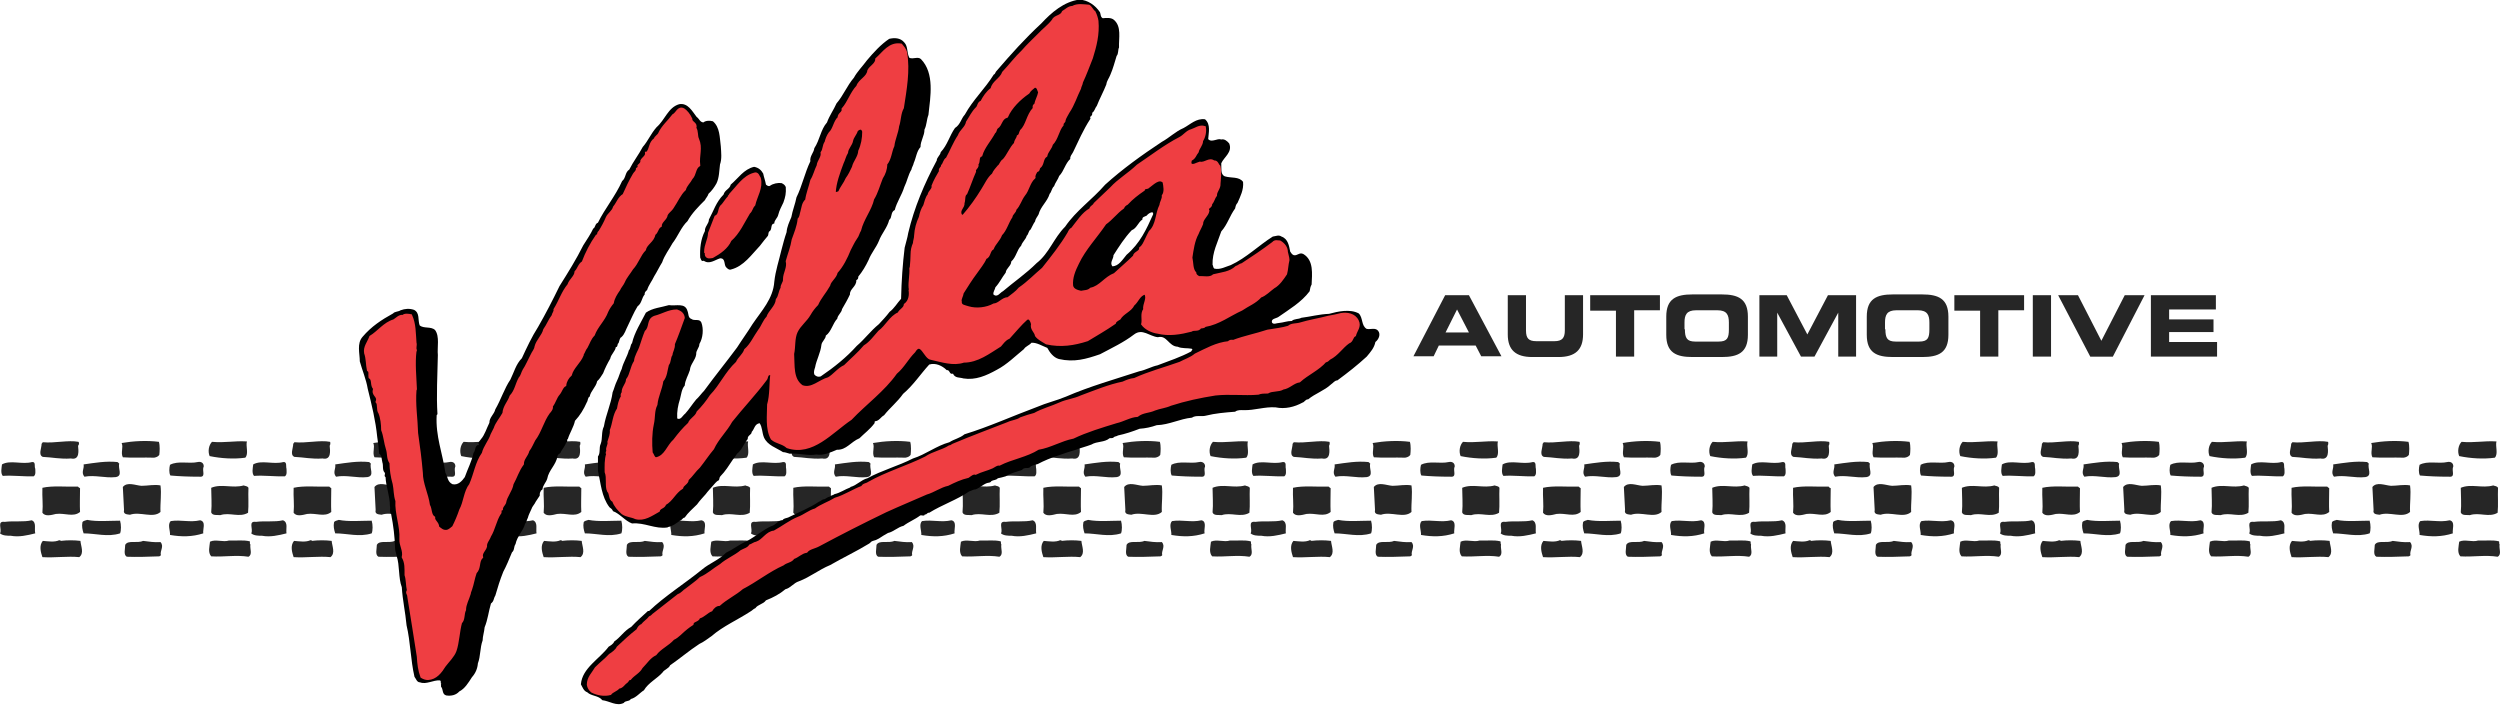
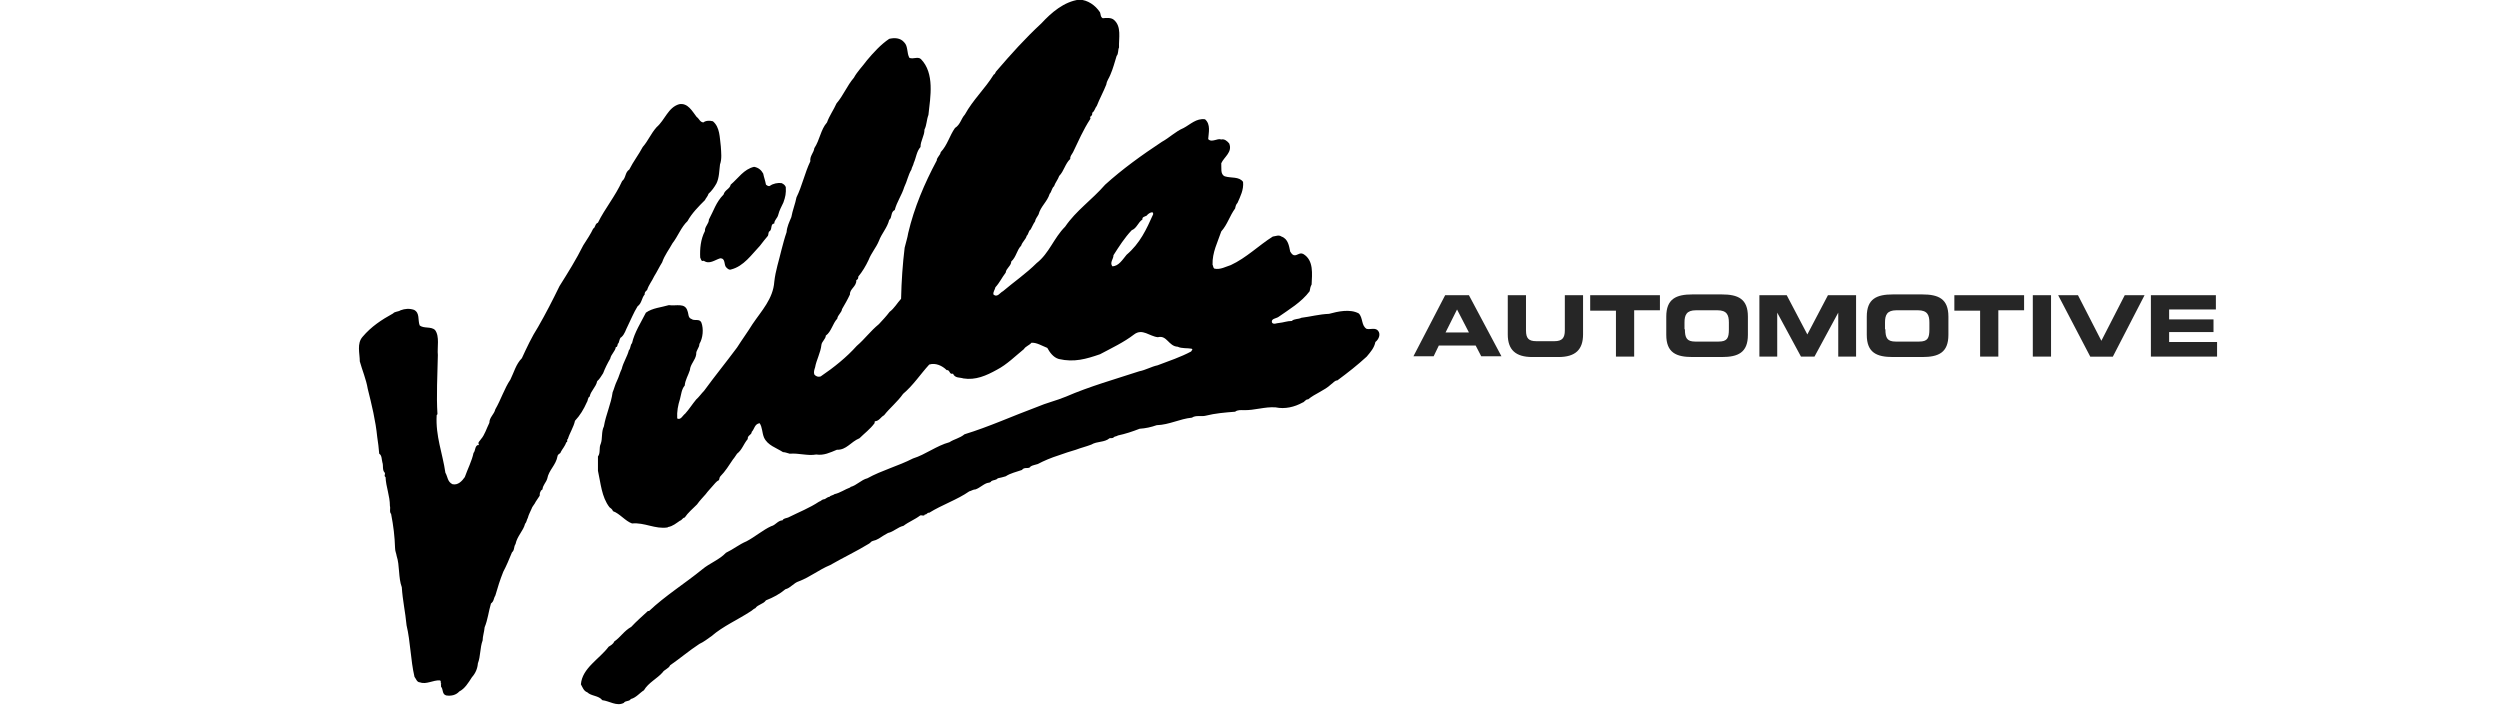
<svg xmlns="http://www.w3.org/2000/svg" width="630.9" height="178">
  <style type="text/css">.st0{fill:#262626;} .st1{fill:#EF3E42;stroke:#EF3E42;stroke-width:0.625;}</style>
-   <path d="M83.2 112.5c.1 1.1.5 3.7-1.8 3.2-2.7.2-4.7-.3-7.1-.4-1.2-.5-.3-2.2-.3-3.3.1-.1.2-.3.3-.4 3 .3 6.4-.6 9-.1.1.2.1.7-.1 1zM103.6 111.5c.3 1 .2 2.5.1 3.3-.3.4-.7.6-1.3.7-2.7-.1-5.3.1-7.9-.1-.6-1.2.2-2.5-.3-3.6 2.9-.5 6.3-.7 9.4-.3zM125.8 111.4c-.3 1.3.5 3.1-.4 4.1-2.8.4-6.1.2-9-.4-.5-1.2-.2-2.8.6-3.6 3.2.3 5.6-.3 8.8-.1zM93.6 117c-.4 1.2 1 3.1-.9 3.4-2.7.3-5.2-.6-7.9-.1-.9-1.1 0-2-.2-3.1 2.8-.4 5.7-.9 8.5-.6.3.1.3.3.5.4zM114.9 117.8c-.5.9.7 2.7-1.1 2.5-2.7 0-5-.1-7.3-.3-.4-.7-.3-1.9-.1-2.7 2-1.1 4.8-.2 7-.7.9-.2 1.6.3 1.5 1.2zM72.3 118.3c0 .6.2 1.5-.4 1.9-2.6.1-5.4-.3-7.8-.1-.6-.7-.3-2-.2-2.9 2.1-1.2 5.1.1 7.6-.6 1-.1.6 1.1.8 1.7zM104 122.5c.3 2.2-.1 4.4 0 6.7-1.9 1.7-5.1-.2-7.7.7-.5-.1-1.8 0-1.5-1.2-.1-1.9-.2-3.8-.3-5.8 1.1-1.4 3.2-.4 4.7-.3 1.6 0 3.2-.4 4.8-.1zM126.2 123.1c-.1 2.1.1 4.3-.1 6.3-2.2 1.3-4.6-.2-7 .6-.7-.1-2 .2-2.3-.7.2-2.1 0-4.2 0-6.2 2.6-1.1 5.4.2 8.2-.6.4.2.9.1 1.2.6zM83.6 123.2c0 2-.1 4.2 0 6-1.7 1.4-3.8.2-6.1.5-1.2.3-2.7.7-3.4-.3.2-2.2-.1-3.9 0-6.3 2.6-.6 6-.2 9-.3.1.1.3.3.5.4zM93.8 131.4c.3 1 .3 2.5 0 3.2-3.1 1-6.2 0-9.2 0-.3-.9-.5-1.8-.3-2.8.2-.4.7-.4 1.2-.6 2.5.5 5.6.2 8.3.2zM72.3 134.6c-2 .5-4.1 1-6.2.6-.9 0-2 0-2.7-.6.6-1-.9-3.2 1.2-2.9 2.3-.3 4.7.1 6.8-.4 1.4.5.7 2.2.9 3.3zM114.8 134.6c-2.8.9-5.5.9-8.4.4.1-1-.7-2.7.2-3.5 2.6-.4 4.8.4 7.4-.2 1.5.3.6 2.4.8 3.3zM78.7 136.5c1.7-.2 3.4-.2 5 0 .1 1.3 1 3.1-.3 4.1-2.9-.3-6.1.2-9.3 0-.4-1.2-.9-2.9.1-4.1 1.3.1 3 .4 4.2-.2 0 .2.3-.1.3.2zM126.6 137.4c-.2 1.1.6 2.5-.5 3.1-3.1-.5-6.2.1-9.4-.1-.9-1-.4-2.6-.3-3.7 1.4-.7 3.3.2 4.8-.3 1.9.1 3.5-.2 5.2.2.2.1 0 .6.2.8zM104 136.8c1 1.1-.2 2.2.1 3.3-.1.2-.3.2-.4.3-2.7.1-5.7.2-8.2.1-.9-.5-.4-2-.4-3 .7-1.3 3-.3 4.5-1 1.6.2 2.7.4 4.4.3zM19.7 112.5c.1 1.1.5 3.7-1.8 3.2-2.7.2-4.7-.3-7.1-.4-1.2-.5-.3-2.2-.3-3.3.1-.1.2-.3.3-.4 3 .3 6.4-.6 9-.1.2.2.2.7-.1 1zM40.1 111.5c.3 1 .2 2.5.1 3.3-.3.4-.7.6-1.3.7-2.7-.1-5.3.1-7.9-.1-.6-1.2.2-2.5-.3-3.6 2.9-.5 6.3-.7 9.4-.3zM62.3 111.4c-.3 1.3.5 3.1-.4 4.1-2.8.4-6.1.2-9-.4-.5-1.2-.2-2.8.6-3.6 3.3.3 5.6-.3 8.8-.1zM30.1 117c-.4 1.2 1 3.1-.9 3.4-2.7.3-5.2-.6-7.9-.1-.9-1.1 0-2-.2-3.1 2.8-.4 5.7-.9 8.5-.6.3.1.3.3.5.4zM51.4 117.8c-.5.9.7 2.7-1.1 2.5-2.7 0-5-.1-7.3-.3-.4-.7-.3-1.9-.1-2.7 2-1.1 4.8-.2 7-.7.9-.2 1.6.3 1.5 1.2zM8.9 118.3c0 .6.2 1.5-.4 1.9-2.6.1-5.4-.3-7.8-.1-.6-.7-.3-2-.2-2.9 2.1-1.2 5.1.1 7.6-.6 1-.1.5 1.1.8 1.7zM40.5 122.5c.3 2.2-.1 4.4 0 6.7-1.9 1.7-5.1-.2-7.7.7-.5-.1-1.8 0-1.5-1.2-.1-1.9-.2-3.8-.3-5.8 1.1-1.4 3.2-.4 4.7-.3 1.6 0 3.2-.4 4.8-.1zM62.7 123.1c-.1 2.1.1 4.3-.1 6.3-2.2 1.3-4.6-.2-7 .6-.7-.1-2 .2-2.3-.7.2-2.1 0-4.2 0-6.2 2.6-1.1 5.4.2 8.2-.6.4.2.9.1 1.2.6zM20.2 123.2c0 2-.1 4.2 0 6-1.7 1.4-3.8.2-6.1.5-1.2.3-2.7.7-3.4-.3.2-2.2-.1-3.9 0-6.3 2.6-.6 6-.2 9-.3 0 .1.3.3.5.4zM30.3 131.4c.3 1 .3 2.5 0 3.2-3.1 1-6.2 0-9.2 0-.3-.9-.5-1.8-.3-2.8.2-.4.7-.4 1.2-.6 2.5.5 5.6.2 8.3.2zM8.9 134.6c-2 .5-4.1 1-6.2.6-.9 0-2 0-2.7-.6.6-1-.9-3.2 1.2-2.9 2.3-.3 4.7.1 6.8-.4 1.3.5.6 2.2.9 3.3zM51.3 134.6c-2.8.9-5.5.9-8.4.4.1-1-.7-2.7.2-3.5 2.6-.4 4.8.4 7.4-.2 1.6.3.6 2.4.8 3.3zM15.3 136.5c1.7-.2 3.4-.2 5 0 .1 1.3 1 3.1-.3 4.1-2.9-.3-6.1.2-9.3 0-.4-1.2-.9-2.9.1-4.1 1.3.1 3 .4 4.2-.2-.1.2.3-.1.3.2zM63.2 137.4c-.2 1.1.6 2.5-.5 3.1-3.1-.5-6.2.1-9.4-.1-.9-1-.4-2.6-.3-3.7 1.4-.7 3.3.2 4.8-.3 1.9.1 3.5-.2 5.2.2.2.1-.1.6.2.8zM40.5 136.8c1 1.1-.2 2.2.1 3.3-.1.2-.3.2-.4.3-2.7.1-5.7.2-8.2.1-.9-.5-.4-2-.4-3 .7-1.3 3-.3 4.5-1 1.7.2 2.7.4 4.4.3zM146.3 112.5c.1 1.1.5 3.7-1.8 3.2-2.7.2-4.7-.3-7.1-.4-1.2-.5-.3-2.2-.3-3.3.1-.1.2-.3.3-.4 3 .3 6.4-.6 9-.1.1.2.1.7-.1 1zM166.6 111.5c.3 1 .2 2.5.1 3.3-.3.4-.7.6-1.3.7-2.7-.1-5.3.1-7.9-.1-.6-1.2.2-2.5-.3-3.6 2.9-.5 6.4-.7 9.4-.3zM188.8 111.4c-.3 1.3.5 3.1-.4 4.1-2.8.4-6.1.2-9-.4-.5-1.2-.2-2.8.6-3.6 3.3.3 5.6-.3 8.8-.1zM156.6 117c-.4 1.2 1 3.1-.9 3.4-2.7.3-5.2-.6-7.9-.1-.9-1.1 0-2-.2-3.1 2.8-.4 5.7-.9 8.5-.6.3.1.3.3.5.4zM178 117.8c-.5.9.7 2.7-1.1 2.5-2.7 0-5-.1-7.3-.3-.4-.7-.3-1.9-.1-2.7 2-1.1 4.8-.2 7-.7.8-.2 1.6.3 1.5 1.2zM135.4 118.3c0 .6.2 1.5-.4 1.9-2.6.1-5.4-.3-7.8-.1-.6-.7-.3-2-.2-2.9 2.1-1.2 5.1.1 7.6-.6 1-.1.6 1.1.8 1.7zM167.1 122.5c.3 2.2-.1 4.4 0 6.7-1.9 1.7-5.1-.2-7.7.7-.5-.1-1.8 0-1.5-1.2-.1-1.9-.2-3.8-.3-5.8 1.1-1.4 3.2-.4 4.7-.3 1.6 0 3.2-.4 4.8-.1zM189.3 123.1c-.1 2.1.1 4.3-.1 6.3-2.2 1.3-4.6-.2-7 .6-.7-.1-2 .2-2.3-.7.2-2.1 0-4.2 0-6.2 2.6-1.1 5.4.2 8.2-.6.3.2.8.1 1.2.6zM146.7 123.2c0 2-.1 4.2 0 6-1.7 1.4-3.8.2-6.1.5-1.2.3-2.7.7-3.4-.3.2-2.2-.1-3.9 0-6.3 2.6-.6 6-.2 9-.3.1.1.3.3.5.4zM156.8 131.4c.3 1 .3 2.5 0 3.2-3.1 1-6.2 0-9.2 0-.3-.9-.5-1.8-.3-2.8.2-.4.7-.4 1.2-.6 2.6.5 5.7.2 8.3.2zM135.4 134.6c-2 .5-4.1 1-6.2.6-.9 0-2 0-2.7-.6.6-1-.9-3.2 1.2-2.9 2.3-.3 4.7.1 6.8-.4 1.3.5.7 2.2.9 3.3zM177.8 134.6c-2.8.9-5.5.9-8.4.4.1-1-.7-2.7.2-3.5 2.6-.4 4.8.4 7.4-.2 1.6.3.6 2.4.8 3.3zM141.8 136.5c1.7-.2 3.4-.2 5 0 .1 1.3 1 3.1-.3 4.1-2.9-.3-6.1.2-9.3 0-.4-1.2-.9-2.9.1-4.1 1.3.1 3 .4 4.2-.2 0 .2.3-.1.3.2zM189.7 137.4c-.2 1.1.6 2.5-.5 3.1-3.1-.5-6.2.1-9.4-.1-.9-1-.4-2.6-.3-3.7 1.4-.7 3.3.2 4.8-.3 1.9.1 3.5-.2 5.2.2.2.1 0 .6.2.8zM167.1 136.8c1 1.1-.2 2.2.1 3.3-.1.2-.3.2-.4.3-2.7.1-5.7.2-8.2.1-.9-.5-.4-2-.4-3 .7-1.3 3-.3 4.5-1 1.6.2 2.7.4 4.4.3zM209.3 112.5c.1 1.1.5 3.7-1.8 3.2-2.7.2-4.7-.3-7.1-.4-1.2-.5-.3-2.2-.3-3.3.1-.1.2-.3.3-.4 3 .3 6.4-.6 9-.1.1.2.1.7-.1 1zM229.7 111.5c.3 1 .2 2.5.1 3.3-.3.4-.7.6-1.3.7-2.7-.1-5.3.1-7.9-.1-.6-1.2.2-2.5-.3-3.6 2.9-.5 6.3-.7 9.4-.3zM251.9 111.4c-.3 1.3.5 3.1-.4 4.1-2.8.4-6.1.2-9-.4-.5-1.2-.2-2.8.6-3.6 3.2.3 5.6-.3 8.8-.1zM219.7 117c-.4 1.2 1 3.1-.9 3.4-2.7.3-5.2-.6-7.9-.1-.9-1.1 0-2-.2-3.1 2.8-.4 5.7-.9 8.5-.6.3.1.3.3.5.4zM241 117.8c-.5.9.7 2.7-1.1 2.5-2.7 0-5-.1-7.3-.3-.4-.7-.3-1.9-.1-2.7 2-1.1 4.8-.2 7-.7.9-.2 1.6.3 1.5 1.2zM198.4 118.3c0 .6.2 1.5-.4 1.9-2.6.1-5.4-.3-7.8-.1-.6-.7-.3-2-.2-2.9 2.1-1.2 5.1.1 7.6-.6 1.1-.1.6 1.1.8 1.7zM230.1 122.5c.3 2.2-.1 4.4 0 6.7-1.9 1.7-5.1-.2-7.7.7-.5-.1-1.8 0-1.5-1.2-.1-1.9-.2-3.8-.3-5.8 1.1-1.4 3.2-.4 4.7-.3 1.6 0 3.2-.4 4.8-.1zM252.3 123.1c-.1 2.1.1 4.3-.1 6.3-2.2 1.3-4.6-.2-7 .6-.7-.1-2 .2-2.3-.7.2-2.1 0-4.2 0-6.2 2.6-1.1 5.4.2 8.2-.6.4.2.9.1 1.2.6zM209.7 123.2c0 2-.1 4.2 0 6-1.7 1.4-3.8.2-6.1.5-1.2.3-2.7.7-3.4-.3.2-2.2-.1-3.9 0-6.3 2.6-.6 6-.2 9-.3.1.1.3.3.5.4zM219.9 131.4c.3 1 .3 2.5 0 3.2-3.1 1-6.2 0-9.2 0-.3-.9-.5-1.8-.3-2.8.2-.4.7-.4 1.2-.6 2.5.5 5.6.2 8.3.2zM198.4 134.6c-2 .5-4.1 1-6.2.6-.9 0-2 0-2.7-.6.6-1-.9-3.2 1.2-2.9 2.3-.3 4.7.1 6.8-.4 1.4.5.7 2.2.9 3.3zM240.9 134.6c-2.8.9-5.5.9-8.4.4.1-1-.7-2.7.2-3.5 2.6-.4 4.8.4 7.4-.2 1.5.3.6 2.4.8 3.3zM204.8 136.5c1.7-.2 3.4-.2 5 0 .1 1.3 1 3.1-.3 4.1-2.9-.3-6.1.2-9.3 0-.4-1.2-.9-2.9.1-4.1 1.3.1 3 .4 4.2-.2 0 .2.3-.1.3.2zM252.7 137.4c-.2 1.1.6 2.5-.5 3.1-3.1-.5-6.2.1-9.4-.1-.9-1-.4-2.6-.3-3.7 1.4-.7 3.3.2 4.8-.3 1.9.1 3.5-.2 5.2.2.2.1 0 .6.2.8zM230.1 136.8c1 1.1-.2 2.2.1 3.3-.1.2-.3.2-.4.3-2.7.1-5.7.2-8.2.1-.9-.5-.4-2-.4-3 .7-1.3 3-.3 4.5-1 1.7.2 2.7.4 4.4.3zM272.4 112.5c.1 1.1.5 3.7-1.8 3.2-2.7.2-4.7-.3-7.1-.4-1.2-.5-.3-2.2-.3-3.3.1-.1.2-.3.3-.4 3 .3 6.4-.6 9-.1.1.2.1.7-.1 1zM292.7 111.5c.3 1 .2 2.5.1 3.3-.3.4-.7.6-1.3.7-2.7-.1-5.3.1-7.9-.1-.6-1.2.2-2.5-.3-3.6 2.9-.5 6.4-.7 9.4-.3zM314.9 111.4c-.3 1.3.5 3.1-.4 4.1-2.8.4-6.1.2-9-.4-.5-1.2-.2-2.8.6-3.6 3.3.3 5.6-.3 8.8-.1zM282.7 117c-.4 1.2 1 3.1-.9 3.4-2.7.3-5.2-.6-7.9-.1-.9-1.1 0-2-.2-3.1 2.8-.4 5.7-.9 8.5-.6.3.1.3.3.5.4zM304.1 117.8c-.5.9.7 2.7-1.1 2.5-2.7 0-5-.1-7.3-.3-.4-.7-.3-1.9-.1-2.7 2-1.1 4.8-.2 7-.7.8-.2 1.6.3 1.5 1.2zM261.5 118.3c0 .6.2 1.5-.4 1.9-2.6.1-5.4-.3-7.8-.1-.6-.7-.3-2-.2-2.9 2.1-1.2 5.1.1 7.6-.6 1-.1.6 1.1.8 1.7zM293.2 122.5c.3 2.2-.1 4.4 0 6.7-1.9 1.7-5.1-.2-7.7.7-.5-.1-1.8 0-1.5-1.2-.1-1.9-.2-3.8-.3-5.8 1.1-1.4 3.2-.4 4.7-.3 1.6 0 3.2-.4 4.8-.1zM315.4 123.1c-.1 2.1.1 4.3-.1 6.3-2.2 1.3-4.6-.2-7 .6-.7-.1-2 .2-2.3-.7.2-2.1 0-4.2 0-6.2 2.6-1.1 5.4.2 8.2-.6.3.2.8.1 1.2.6zM272.8 123.2c0 2-.1 4.2 0 6-1.7 1.4-3.8.2-6.1.5-1.2.3-2.7.7-3.4-.3.2-2.2-.1-3.9 0-6.3 2.6-.6 6-.2 9-.3.1.1.3.3.5.4zM282.9 131.4c.3 1 .3 2.5 0 3.2-3.1 1-6.2 0-9.2 0-.3-.9-.5-1.8-.3-2.8.2-.4.7-.4 1.2-.6 2.6.5 5.7.2 8.3.2zM261.5 134.6c-2 .5-4.1 1-6.2.6-.9 0-2 0-2.7-.6.6-1-.9-3.2 1.2-2.9 2.3-.3 4.7.1 6.8-.4 1.3.5.7 2.2.9 3.3zM304 134.6c-2.8.9-5.5.9-8.4.4.1-1-.7-2.7.2-3.5 2.6-.4 4.8.4 7.4-.2 1.5.3.5 2.4.8 3.3zM267.9 136.5c1.7-.2 3.4-.2 5 0 .1 1.3 1 3.1-.3 4.1-2.9-.3-6.1.2-9.3 0-.4-1.2-.9-2.9.1-4.1 1.3.1 3 .4 4.2-.2 0 .2.3-.1.3.2zM315.8 137.4c-.2 1.1.6 2.5-.5 3.1-3.1-.5-6.2.1-9.4-.1-.9-1-.4-2.6-.3-3.7 1.4-.7 3.3.2 4.8-.3 1.9.1 3.5-.2 5.2.2.2.1 0 .6.2.8zM293.2 136.8c1 1.1-.2 2.2.1 3.3-.1.2-.3.2-.4.3-2.7.1-5.7.2-8.2.1-.9-.5-.4-2-.4-3 .7-1.3 3-.3 4.5-1 1.6.2 2.7.4 4.4.3zM335.4 112.5c.1 1.1.5 3.7-1.8 3.2-2.7.2-4.7-.3-7.1-.4-1.2-.5-.3-2.2-.3-3.3.1-.1.2-.3.3-.4 3 .3 6.4-.6 9-.1.1.2.1.7-.1 1zM355.8 111.5c.3 1 .2 2.5.1 3.3-.3.4-.7.6-1.3.7-2.7-.1-5.3.1-7.9-.1-.6-1.2.2-2.5-.3-3.6 2.9-.5 6.3-.7 9.4-.3zM378 111.4c-.3 1.3.5 3.1-.4 4.1-2.8.4-6.1.2-9-.4-.5-1.2-.2-2.8.6-3.6 3.2.3 5.6-.3 8.8-.1zM345.8 117c-.4 1.2 1 3.1-.9 3.4-2.7.3-5.2-.6-7.9-.1-.9-1.1 0-2-.2-3.1 2.8-.4 5.7-.9 8.5-.6.3.1.3.3.5.4zM367.1 117.8c-.5.9.7 2.7-1.1 2.5-2.7 0-5-.1-7.3-.3-.4-.7-.3-1.9-.1-2.7 2-1.1 4.8-.2 7-.7.9-.2 1.6.3 1.5 1.2zM324.5 118.3c0 .6.2 1.5-.4 1.9-2.6.1-5.4-.3-7.8-.1-.6-.7-.3-2-.2-2.9 2.1-1.2 5.1.1 7.6-.6 1.1-.1.6 1.1.8 1.7zM356.2 122.5c.3 2.2-.1 4.4 0 6.7-1.9 1.7-5.1-.2-7.7.7-.5-.1-1.8 0-1.5-1.2-.1-1.9-.2-3.8-.3-5.8 1.1-1.4 3.2-.4 4.7-.3 1.6 0 3.2-.4 4.8-.1zM378.4 123.1c-.1 2.1.1 4.3-.1 6.3-2.2 1.3-4.6-.2-7 .6-.7-.1-2 .2-2.3-.7.2-2.1 0-4.2 0-6.2 2.6-1.1 5.4.2 8.2-.6.4.2.9.1 1.2.6zM335.8 123.2c0 2-.1 4.2 0 6-1.7 1.4-3.8.2-6.1.5-1.2.3-2.7.7-3.4-.3.2-2.2-.1-3.9 0-6.3 2.6-.6 6-.2 9-.3.1.1.3.3.5.4zM346 131.4c.3 1 .3 2.5 0 3.2-3.1 1-6.2 0-9.2 0-.3-.9-.5-1.8-.3-2.8.2-.4.7-.4 1.2-.6 2.5.5 5.6.2 8.3.2zM324.5 134.6c-2 .5-4.1 1-6.2.6-.9 0-2 0-2.7-.6.6-1-.9-3.2 1.2-2.9 2.3-.3 4.7.1 6.8-.4 1.4.5.7 2.2.9 3.3zM367 134.6c-2.8.9-5.5.9-8.4.4.1-1-.7-2.7.2-3.5 2.6-.4 4.8.4 7.4-.2 1.5.3.6 2.4.8 3.3zM330.9 136.5c1.7-.2 3.4-.2 5 0 .1 1.3 1 3.1-.3 4.1-2.9-.3-6.1.2-9.3 0-.4-1.2-.9-2.9.1-4.1 1.3.1 3 .4 4.2-.2 0 .2.3-.1.3.2zM378.8 137.4c-.2 1.1.6 2.5-.5 3.1-3.1-.5-6.2.1-9.4-.1-.9-1-.4-2.6-.3-3.7 1.4-.7 3.3.2 4.8-.3 1.9.1 3.5-.2 5.2.2.2.1 0 .6.2.8zM356.2 136.8c1 1.1-.2 2.2.1 3.3-.1.2-.3.2-.4.3-2.7.1-5.7.2-8.2.1-.9-.5-.4-2-.4-3 .7-1.3 3-.3 4.5-1 1.7.2 2.7.4 4.4.3zM398.5 112.5c.1 1.1.5 3.7-1.8 3.2-2.7.2-4.7-.3-7.1-.4-1.2-.5-.3-2.2-.3-3.3.1-.1.2-.3.3-.4 3 .3 6.4-.6 9-.1.1.2.1.7-.1 1zM418.9 111.5c.3 1 .2 2.5.1 3.3-.3.4-.7.6-1.3.7-2.7-.1-5.3.1-7.9-.1-.6-1.2.2-2.5-.3-3.6 2.8-.5 6.3-.7 9.4-.3zM441 111.4c-.3 1.3.5 3.1-.4 4.1-2.8.4-6.1.2-9-.4-.5-1.2-.2-2.8.6-3.6 3.3.3 5.6-.3 8.8-.1zM408.8 117c-.4 1.2 1 3.1-.9 3.4-2.7.3-5.2-.6-7.9-.1-.9-1.1 0-2-.2-3.1 2.8-.4 5.7-.9 8.5-.6.3.1.3.3.5.4zM430.2 117.8c-.5.9.7 2.7-1.1 2.5-2.7 0-5-.1-7.3-.3-.4-.7-.3-1.9-.1-2.7 2-1.1 4.8-.2 7-.7.8-.2 1.6.3 1.5 1.2zM387.6 118.3c0 .6.2 1.5-.4 1.9-2.6.1-5.4-.3-7.8-.1-.6-.7-.3-2-.2-2.9 2.1-1.2 5.1.1 7.6-.6 1-.1.6 1.1.8 1.7zM419.3 122.5c.3 2.2-.1 4.4 0 6.7-1.9 1.7-5.1-.2-7.7.7-.5-.1-1.8 0-1.5-1.2-.1-1.9-.2-3.8-.3-5.8 1.1-1.4 3.2-.4 4.7-.3 1.6 0 3.2-.4 4.8-.1zM441.5 123.1c-.1 2.1.1 4.3-.1 6.3-2.2 1.3-4.6-.2-7 .6-.7-.1-2 .2-2.3-.7.2-2.1 0-4.2 0-6.2 2.6-1.1 5.4.2 8.2-.6.3.2.8.1 1.2.6zM398.9 123.2c0 2-.1 4.2 0 6-1.7 1.4-3.8.2-6.1.5-1.2.3-2.7.7-3.4-.3.2-2.2-.1-3.9 0-6.3 2.6-.6 6-.2 9-.3.1.1.3.3.5.4zM409 131.4c.3 1 .3 2.5 0 3.2-3.1 1-6.2 0-9.2 0-.3-.9-.5-1.8-.3-2.8.2-.4.7-.4 1.2-.6 2.6.5 5.7.2 8.3.2zM387.6 134.6c-2 .5-4.1 1-6.2.6-.9 0-2 0-2.7-.6.6-1-.9-3.2 1.2-2.9 2.3-.3 4.7.1 6.8-.4 1.3.5.7 2.2.9 3.3zM430.1 134.6c-2.8.9-5.5.9-8.4.4.1-1-.7-2.7.2-3.5 2.6-.4 4.8.4 7.4-.2 1.5.3.5 2.4.8 3.3zM394 136.5c1.7-.2 3.4-.2 5 0 .1 1.3 1 3.1-.3 4.1-2.9-.3-6.1.2-9.3 0-.4-1.2-.9-2.9.1-4.1 1.3.1 3 .4 4.2-.2 0 .2.3-.1.3.2zM441.9 137.4c-.2 1.1.6 2.5-.5 3.1-3.1-.5-6.2.1-9.4-.1-.9-1-.4-2.6-.3-3.7 1.4-.7 3.3.2 4.8-.3 1.9.1 3.5-.2 5.2.2.2.1 0 .6.2.8zM419.3 136.8c1 1.1-.2 2.2.1 3.3-.1.2-.3.2-.4.3-2.7.1-5.7.2-8.2.1-.9-.5-.4-2-.4-3 .7-1.3 3-.3 4.5-1 1.6.2 2.7.4 4.4.3zM461.5 112.5c.1 1.1.5 3.7-1.8 3.2-2.7.2-4.7-.3-7.1-.4-1.2-.5-.3-2.2-.3-3.3.1-.1.2-.3.3-.4 3 .3 6.4-.6 9-.1.1.2.1.7-.1 1zM481.9 111.5c.3 1 .2 2.5.1 3.3-.3.4-.7.6-1.3.7-2.7-.1-5.3.1-7.9-.1-.6-1.2.2-2.5-.3-3.6 2.9-.5 6.3-.7 9.4-.3zM504.1 111.4c-.3 1.3.5 3.1-.4 4.1-2.8.4-6.1.2-9-.4-.5-1.2-.2-2.8.6-3.6 3.2.3 5.6-.3 8.8-.1zM471.9 117c-.4 1.2 1 3.1-.9 3.4-2.7.3-5.2-.6-7.9-.1-.9-1.1 0-2-.2-3.1 2.8-.4 5.7-.9 8.5-.6.3.1.3.3.5.4zM493.2 117.8c-.5.9.7 2.7-1.1 2.5-2.7 0-5-.1-7.3-.3-.4-.7-.3-1.9-.1-2.7 2-1.1 4.8-.2 7-.7.9-.2 1.6.3 1.5 1.2zM450.6 118.3c0 .6.2 1.5-.4 1.9-2.6.1-5.4-.3-7.8-.1-.6-.7-.3-2-.2-2.9 2.1-1.2 5.1.1 7.6-.6 1.1-.1.6 1.1.8 1.7zM482.3 122.5c.3 2.2-.1 4.4 0 6.7-1.9 1.7-5.1-.2-7.7.7-.5-.1-1.8 0-1.5-1.2-.1-1.9-.2-3.8-.3-5.8 1.1-1.4 3.2-.4 4.7-.3 1.6 0 3.2-.4 4.8-.1zM504.5 123.1c-.1 2.1.1 4.3-.1 6.3-2.2 1.3-4.6-.2-7 .6-.7-.1-2 .2-2.3-.7.2-2.1 0-4.2 0-6.2 2.6-1.1 5.4.2 8.2-.6.4.2.9.1 1.2.6zM462 123.2c0 2-.1 4.2 0 6-1.7 1.4-3.8.2-6.1.5-1.2.3-2.7.7-3.4-.3.2-2.2-.1-3.9 0-6.3 2.6-.6 6-.2 9-.3 0 .1.2.3.5.4zM472.1 131.4c.3 1 .3 2.5 0 3.2-3.1 1-6.2 0-9.2 0-.3-.9-.5-1.8-.3-2.8.2-.4.7-.4 1.2-.6 2.5.5 5.6.2 8.3.2zM450.6 134.6c-2 .5-4.1 1-6.2.6-.9 0-2 0-2.7-.6.6-1-.9-3.2 1.2-2.9 2.3-.3 4.7.1 6.8-.4 1.4.5.7 2.2.9 3.3zM493.1 134.6c-2.8.9-5.5.9-8.4.4.1-1-.7-2.7.2-3.5 2.6-.4 4.8.4 7.4-.2 1.6.3.6 2.4.8 3.3zM457 136.5c1.7-.2 3.4-.2 5 0 .1 1.3 1 3.1-.3 4.1-2.9-.3-6.1.2-9.3 0-.4-1.2-.9-2.9.1-4.1 1.3.1 3 .4 4.2-.2 0 .2.3-.1.3.2zM504.9 137.4c-.2 1.1.6 2.5-.5 3.1-3.1-.5-6.2.1-9.4-.1-.9-1-.4-2.6-.3-3.7 1.4-.7 3.3.2 4.8-.3 1.9.1 3.5-.2 5.2.2.2.1 0 .6.2.8zM482.3 136.8c1 1.1-.2 2.2.1 3.3-.1.2-.3.2-.4.3-2.7.1-5.7.2-8.2.1-.9-.5-.4-2-.4-3 .7-1.3 3-.3 4.5-1 1.7.2 2.7.4 4.4.3zM524.5 112.5c.1 1.1.5 3.7-1.8 3.2-2.7.2-4.7-.3-7.1-.4-1.2-.5-.3-2.2-.3-3.3.1-.1.2-.3.3-.4 3 .3 6.4-.6 9-.1.1.2.1.7-.1 1zM544.8 111.5c.3 1 .2 2.5.1 3.3-.3.4-.7.6-1.3.7-2.7-.1-5.3.1-7.9-.1-.6-1.2.2-2.5-.3-3.6 2.9-.5 6.4-.7 9.4-.3zM567 111.4c-.3 1.3.5 3.1-.4 4.1-2.8.4-6.1.2-9-.4-.5-1.2-.2-2.8.6-3.6 3.3.3 5.6-.3 8.8-.1zM534.8 117c-.4 1.2 1 3.1-.9 3.4-2.7.3-5.2-.6-7.9-.1-.9-1.1 0-2-.2-3.1 2.8-.4 5.7-.9 8.5-.6.3.1.3.3.5.4zM556.2 117.8c-.5.9.7 2.7-1.1 2.5-2.7 0-5-.1-7.3-.3-.4-.7-.3-1.9-.1-2.7 2-1.1 4.8-.2 7-.7.8-.2 1.6.3 1.5 1.2zM513.6 118.3c0 .6.2 1.5-.4 1.9-2.6.1-5.4-.3-7.8-.1-.6-.7-.3-2-.2-2.9 2.1-1.2 5.1.1 7.6-.6 1-.1.6 1.1.8 1.7zM545.3 122.5c.3 2.2-.1 4.4 0 6.7-1.9 1.7-5.1-.2-7.7.7-.5-.1-1.8 0-1.5-1.2-.1-1.9-.2-3.8-.3-5.8 1.1-1.4 3.2-.4 4.7-.3 1.6 0 3.2-.4 4.8-.1zM567.5 123.1c-.1 2.1.1 4.3-.1 6.3-2.2 1.3-4.6-.2-7 .6-.7-.1-2 .2-2.3-.7.2-2.1 0-4.2 0-6.2 2.6-1.1 5.4.2 8.2-.6.3.2.8.1 1.2.6zM524.9 123.2c0 2-.1 4.2 0 6-1.7 1.4-3.8.2-6.1.5-1.2.3-2.7.7-3.4-.3.2-2.2-.1-3.9 0-6.3 2.6-.6 6-.2 9-.3.1.1.3.3.5.4zM535 131.4c.3 1 .3 2.5 0 3.2-3.1 1-6.2 0-9.2 0-.3-.9-.5-1.8-.3-2.8.2-.4.7-.4 1.2-.6 2.6.5 5.7.2 8.3.2zM513.6 134.6c-2 .5-4.1 1-6.2.6-.9 0-2 0-2.7-.6.6-1-.9-3.2 1.2-2.9 2.3-.3 4.7.1 6.8-.4 1.3.5.7 2.2.9 3.3zM556.1 134.6c-2.8.9-5.5.9-8.4.4.1-1-.7-2.7.2-3.5 2.6-.4 4.8.4 7.4-.2 1.5.3.5 2.4.8 3.3zM520 136.5c1.7-.2 3.4-.2 5 0 .1 1.3 1 3.1-.3 4.1-2.9-.3-6.1.2-9.3 0-.4-1.2-.9-2.9.1-4.1 1.3.1 3 .4 4.2-.2 0 .2.3-.1.3.2zM567.9 137.4c-.2 1.1.6 2.5-.5 3.1-3.1-.5-6.2.1-9.4-.1-.9-1-.4-2.6-.3-3.7 1.4-.7 3.3.2 4.8-.3 1.9.1 3.5-.2 5.2.2.2.1 0 .6.2.8zM545.3 136.8c1 1.1-.2 2.2.1 3.3-.1.2-.3.2-.4.3-2.7.1-5.7.2-8.2.1-.9-.5-.4-2-.4-3 .7-1.3 3-.3 4.5-1 1.6.2 2.7.4 4.4.3zM587.4 112.5c.1 1.1.5 3.7-1.8 3.2-2.7.2-4.7-.3-7.1-.4-1.2-.5-.3-2.2-.3-3.3.1-.1.2-.3.3-.4 3 .3 6.4-.6 9-.1.1.2.1.7-.1 1zM607.8 111.5c.3 1 .2 2.5.1 3.3-.3.4-.7.6-1.3.7-2.7-.1-5.3.1-7.9-.1-.6-1.2.2-2.5-.3-3.6 2.9-.5 6.3-.7 9.4-.3zM630 111.4c-.3 1.3.5 3.1-.4 4.1-2.8.4-6.1.2-9-.4-.5-1.2-.2-2.8.6-3.6 3.2.3 5.6-.3 8.8-.1zM597.8 117c-.4 1.2 1 3.1-.9 3.4-2.7.3-5.2-.6-7.9-.1-.9-1.1 0-2-.2-3.1 2.8-.4 5.7-.9 8.5-.6.3.1.3.3.5.4zM619.1 117.8c-.5.9.7 2.7-1.1 2.5-2.7 0-5-.1-7.3-.3-.4-.7-.3-1.9-.1-2.7 2-1.1 4.8-.2 7-.7.9-.2 1.6.3 1.5 1.2zM576.5 118.3c0 .6.2 1.5-.4 1.9-2.6.1-5.4-.3-7.8-.1-.6-.7-.3-2-.2-2.9 2.1-1.2 5.1.1 7.6-.6 1-.1.6 1.1.8 1.7zM608.2 122.5c.3 2.2-.1 4.4 0 6.7-1.9 1.7-5.1-.2-7.7.7-.5-.1-1.8 0-1.5-1.2-.1-1.9-.2-3.8-.3-5.8 1.1-1.4 3.2-.4 4.7-.3 1.6 0 3.2-.4 4.8-.1zM630.4 123.1c-.1 2.1.1 4.3-.1 6.3-2.2 1.3-4.6-.2-7 .6-.7-.1-2 .2-2.3-.7.2-2.1 0-4.2 0-6.2 2.6-1.1 5.4.2 8.2-.6.4.2.9.1 1.2.6zM587.8 123.2c0 2-.1 4.2 0 6-1.7 1.4-3.8.2-6.1.5-1.2.3-2.7.7-3.4-.3.2-2.2-.1-3.9 0-6.3 2.6-.6 6-.2 9-.3.1.1.3.3.5.4zM598 131.4c.3 1 .3 2.5 0 3.2-3.1 1-6.2 0-9.2 0-.3-.9-.5-1.8-.3-2.8.2-.4.7-.4 1.2-.6 2.5.5 5.6.2 8.3.2zM576.5 134.6c-2 .5-4.1 1-6.2.6-.9 0-2 0-2.7-.6.6-1-.9-3.2 1.2-2.9 2.3-.3 4.7.1 6.8-.4 1.4.5.7 2.2.9 3.3zM619 134.6c-2.8.9-5.5.9-8.4.4.1-1-.7-2.7.2-3.5 2.6-.4 4.8.4 7.4-.2 1.5.3.6 2.4.8 3.3zM582.9 136.5c1.7-.2 3.4-.2 5 0 .1 1.3 1 3.1-.3 4.1-2.9-.3-6.1.2-9.3 0-.4-1.2-.9-2.9.1-4.1 1.3.1 3 .4 4.2-.2 0 .2.3-.1.3.2zM630.8 137.4c-.2 1.1.6 2.5-.5 3.1-3.1-.5-6.2.1-9.4-.1-.9-1-.4-2.6-.3-3.7 1.4-.7 3.3.2 4.8-.3 1.9.1 3.5-.2 5.2.2.2.1 0 .6.2.8zM608.2 136.8c1 1.1-.2 2.2.1 3.3-.1.2-.3.2-.4.3-2.7.1-5.7.2-8.2.1-.9-.5-.4-2-.4-3 .7-1.3 3-.3 4.5-1 1.6.2 2.7.4 4.4.3z" class="st0" />
  <path d="M175.8 29.5c.7.5.8 1.3 1.7 1.4.6-.5 1.6-.5 2.4-.3 1.8 1.5 1.7 4.1 2 6.3.1 1.6.3 3.2-.2 4.6-.2 1.6-.2 3.4-.9 4.8-.5.9-1.2 1.9-2 2.6-.2.7-.7 1.1-.9 1.6-1.6 1.6-3.3 3.3-4.4 5.3-1.6 1.5-2.4 3.8-3.8 5.6-.8 1.5-2 3-2.6 4.8-.7 1.1-1.3 2.4-2 3.5-.6 1.3-1.4 2.2-1.8 3.5-.4.3-.7.7-.6 1.1-.8.9-.7 2.2-1.8 3-1 1.6-1.7 3.4-2.5 5-.5.9-.7 2-1.6 2.8-.4.1-.5 1-.7 1.5-.4.1-.1 1-.7 1-.1 1-1.2 1.8-1.4 2.9-.7 1.2-1.3 2.4-1.8 3.7-.5.7-.8 1.4-1.5 2-.3 1.5-1.6 2.4-1.9 3.9-.5.2-.4 1-.7 1.4-.8 1.8-1.7 3.3-3 4.7-.3 1.5-1.4 3.2-1.8 4.6-.4.1.1.9-.4.8-.3 1-1 1.7-1.4 2.5 0 .4-.7.4-.8 1-.4 2.3-2.2 3.5-2.6 5.7-.3 1-1.1 1.6-1.2 2.7-.2.2-.5.3-.5.6-.2.2-.2.7-.2 1-.3.5-.7 1-1 1.5-.3.7-.9 1.2-1.1 1.9-.3.7-.7 1.4-.9 2.2-.3.5-.3 1.1-.7 1.5-.4 1.7-2 3.1-2.4 5.1-.5.7-.2 1.5-.9 2.1-.7 1.7-1.4 3.4-2.2 4.9-.8 2-1.4 3.9-2 6-.5.8-.3 1.4-1.1 2-.6 2-.8 4.1-1.6 6-.1 1.2-.5 2.3-.5 3.3-.7 1.9-.5 4-1.2 5.8-.1 1.3-.6 2.5-1.5 3.5-.9 1.4-1.8 2.9-3.2 3.6-.8.9-2 1.2-3.3 1-1.1-.3-.7-1.6-1.3-2.2.1-.3-.2-.6.1-.7-.4-.2.1-.7-.4-.9-1.7-.1-3.4 1.1-5 .5-.8 0-1-.9-1.4-1.4-1-4.3-1-8.8-2-13-.3-3.3-1-6.3-1.2-9.6-.9-2.4-.5-5.5-1.3-7.9-.1-.7-.4-1.2-.4-2-.1-3-.4-5.5-1-8.6-.5-.5-.1-1.4-.3-2 0-2.6-1-4.8-1.1-7.3-.5-.3 0-.7-.2-1.1-.7-.7-.3-1.8-.6-2.6-.2-.7-.1-1.8-.8-2.2-.1-1.4-.3-2.9-.5-4.2-.4-4.1-1.4-8.2-2.4-12.2-.4-2.4-1.4-4.7-2-6.9 0-2-.8-4.5.7-6.2 2.2-2.6 4.8-4.3 7.7-5.9.4-.5 1.3-.4 1.9-.8 1.1-.4 2.2-.5 3.4-.1 1.5.8.9 2.5 1.4 3.9 1 .9 2.9.2 3.9 1.2 1.2 1.6.5 4.4.7 6.3-.1 5.2-.4 10.2-.1 14.9 0 .1-.2.2-.2.3-.3 5.3 1.5 9.6 2.2 14.5.6 1 .5 2.3 1.8 2.9 1.4.3 2.4-.8 3.1-1.8.7-2 1.8-4.1 2.2-6.1.5-.5.3-1.7 1.1-2 .1.2.1-.1.3-.1-.5-.5.3-1 .5-1.4.9-1 1.4-2.7 2.1-4.1 0-1.4 1.2-2.1 1.5-3.4 1.4-2.4 2.3-5.3 3.8-7.5.9-1.8 1.4-3.9 2.9-5.4 1.2-2.6 2.5-5.4 4.1-7.9 1.9-3.3 3.7-6.8 5.4-10.3 2.2-3.5 4.2-6.7 6-10.3.9-1.4 1.9-2.9 2.5-4.2.6-.3.4-1.2 1.2-1.5 1.7-3.5 4.4-6.7 6.1-10.5 1-.8.7-2.2 1.8-2.9 1-2 2.4-3.8 3.4-5.7 1.4-1.6 2-3.3 3.5-5 2.1-1.8 2.9-5 5.7-5.8 2.2-.4 3.3 1.8 4.4 3.2zM192.6 43.8c.2 1 .5 1.7.7 2.8.3.2.6.5 1 .3.8-.6 2-.8 2.9-.7.5.2.9.5 1.1 1 .1 1.6-.1 2.5-.6 3.9-.5 1.1-1 1.9-1.3 3.1-.2.9-1 1.3-1 2.2-1 .1-.5 1.3-1.1 1.9-.5.2-.3.8-.5 1.2-.6.7-1.4 1.7-2 2.5-2.1 2.2-4.1 5.2-7.3 6-.5.2-.9-.2-1.2-.5-.7-.6-.1-2.4-1.6-2.3-1.3.4-2.7 1.6-4.1.6-.7.3-.7-.5-.9-.8-.1-2.2.1-4.6 1.2-6.7-.1-1.1 1-1.8 1-2.9 1.2-2.2 1.8-4.4 3.7-6.3.3-1.2 1.6-1.4 1.8-2.5 1.9-1.6 3.3-3.9 5.9-4.5 1.1.2 1.8.8 2.3 1.7zM347.8 83.5c-.7-.9-1.9-.3-2.9-.5-1.4-.8-.9-2.8-2-3.9-2.2-1.2-5.3-.5-7.5.1-2.5.1-4.6.7-7 1-.7.4-1.8.2-2.4.8-1.2 0-2.1.4-3.2.5-.6 0-1.4.5-1.8-.1-.3-1 1-1 1.6-1.4 2.7-1.9 5.8-3.7 7.9-6.5.1-.6.2-1.2.5-1.7.1-2.6.6-6.1-2.1-7.7-1-.5-1.5.5-2.4.3-.5-.2-.6-.5-.9-.9-.3-1.4-.5-3.2-2.2-3.8-.7-.5-1.4-.1-2.2 0-3.5 2.2-6.7 5.4-10.6 7.2-1.3.4-2.6 1.2-4.1.9-.4-.2-.3-.7-.5-1-.1-3.1 1.3-5.7 2.2-8.4 1.6-1.8 2.1-3.9 3.5-5.8.1-.5.2-1 .6-1.4.7-1.6 1.6-3.3 1.4-5.3-1-1.4-3-.9-4.6-1.4-1.2-.5-.8-2.1-.9-3.3.7-1.6 2.9-2.8 2-5-.5-.6-1.2-1.2-2-1-1-.4-2.4.9-3.3-.1.1-1.6.7-3.7-.8-5-2.2-.3-3.7 1.3-5.4 2.2-2.1.9-3.5 2.4-5.5 3.5-5 3.3-10 6.9-14.3 10.8-3.4 3.9-7.3 6.5-10.1 10.6-2.9 2.9-4 6.7-7.2 9.2-2.6 2.6-5.8 4.8-8.5 7.1-.7.3-1.4 1.7-2.4.8-.1-.7.4-1.2.5-1.8 1.1-1.2 1.6-2.4 2.6-3.7.1-1.1 1.4-1.7 1.4-2.8 1.3-1.2 1.4-2.9 2.5-4 .3-1 1.2-1.6 1.4-2.5.5-.4.4-1.2 1-1.6.4-.7.7-1.5 1.1-2 .1-.7.6-1.2.9-1.8.5-2 2.2-3.2 2.8-5.2.5-.5.5-1.4 1.1-1.9.3-.9 1-1.7 1.3-2.6 1.2-1.2 1.5-3.1 2.8-4.3-.1-.7.4-1.1.7-1.7 1.3-2.7 2.6-5.7 4.3-8.3.3-.3-.3-.7.2-.7.1-.2.5-.5.3-.9.7-.5.7-1.2 1.2-1.8.7-1.8 1.7-3.6 2.4-5.4.1-.9.7-1.6 1-2.4.7-1.6 1.1-3.2 1.6-4.8.5-.5.3-1.6.6-2.1-.1-2.4.7-5.3-1.3-7-.7-.6-1.9-.5-2.8-.4-.6-.3-.5-1-.7-1.5-1.2-1.8-3.1-3.1-5.2-3.2-3.9.5-7.1 3.3-9.6 6-4.2 3.9-7.6 7.7-11.3 12-.3.2-.3.8-.7.9-2.3 3.7-5.2 6.3-7.3 10.1-1 1.1-1.1 2.5-2.5 3.4-1.4 2-1.9 4.3-3.6 6.1-.1.8-1 1.3-1 2.1-3.1 5.8-5.7 11.9-7.2 18.3-.2 1.3-.6 2.4-.9 3.7-.5 4.1-.8 8.4-.9 12.9-1 1.1-1.7 2.4-2.9 3.3-.9 1.2-1.7 2-2.7 3.1-2.2 1.8-3.5 3.7-5.6 5.5-2.5 2.8-5.7 5.4-9.1 7.7-.6.2-1.2 0-1.6-.5-.2-.6 0-1.2.2-1.8.3-1.8 1.4-3.7 1.6-5.7.1-.8 1.1-1.5 1.1-2.3 1.4-1 1.7-3 2.9-4.3.1-.9 1.1-1.5 1.2-2.4.7-1.2 1.4-2.4 2-3.7-.1-1.4 1.7-2 1.6-3.6.4-.2.5-.4.5-.9 1-1.2 1.9-2.7 2.6-4.2.7-1.8 1.9-3.1 2.6-4.8.7-1.9 2.1-3.3 2.6-5.3.8-.6.3-2 1.4-2.5.5-2 1.8-3.8 2.4-5.8.7-1.4 1-3.1 1.8-4.4.1-.6.5-1.1.6-1.7.6-1.3.7-2.9 1.7-4 0-1.6 1-2.8 1-4.4.6-1.2.5-2.4 1-3.7.5-4.6 1.6-10.5-1.9-14.1-.8-.7-1.9.1-2.9-.3-.7-1.2-.3-2.9-1.3-3.9-1-1.2-2.5-1.2-3.8-.9-2.1 1.4-4 3.5-5.6 5.4-1.1 1.5-2.5 2.9-3.3 4.4-1.8 2.1-2.6 4.4-4.4 6.5-.7 1.6-1.8 3.1-2.4 4.8-1.6 1.8-1.8 4.4-3.2 6.5-.1 1.1-1.2 2-1 3.3-1.4 2.9-2.1 6.3-3.5 9.1-.3 1.6-1 3.3-1.3 5-.5 1.2-1.1 2.4-1.2 3.8-.5 1.4-.9 3-1.3 4.5-.6 2.6-1.5 5.2-1.8 8-.3 4.3-3.2 7.3-5.5 10.7-1.3 2.1-2.5 3.7-3.9 5.9-2.9 3.9-5.6 7.2-8.3 10.9-.7.7-1.3 1.6-2 2.2-1 1.2-1.8 2.5-2.8 3.6-.6.4-1.1 1.7-2 1.2-.1-1.8.2-3.3.7-4.9.3-1.1.4-2.5 1.2-3.4.1-1.4.9-2.6 1.3-3.9.1-1.5 1.4-2.5 1.6-4-.1-1 .8-1.6.8-2.6.9-1.5 1.1-3.8.5-5.4-.5-1.1-1.7-.3-2.5-.9-.9-.3-.7-1.3-1-2-.6-2.2-2.9-1.2-4.7-1.5-2 .6-4.1.7-5.8 1.9-1.2 2.4-2.9 5-3.5 7.7-.5.5-.3 1.3-.8 1.8-.4 1.6-1.4 3-1.8 4.7-.5 1-.7 2-1.2 3s-.7 2-1.1 2.9c-.4 3-1.7 5.6-2.2 8.6-.7 1.4-.3 3.1-.8 4.4-.5 1 0 2.3-.7 3.2 0 1.2 0 2.4 0 3.6.7 3.1.9 6.6 2.9 9.2.4.3.7.5.9 1 1.7.6 3.1 2.5 4.8 3.1 3.2-.3 5.8 1.5 9 1 0-.1.1-.1.1-.1 1.2-.2 2.1-1 3-1.6.5-.1.6-.7 1.2-.8.8-1.2 2-2.2 3.1-3.3.7-1 1.6-1.9 2.2-2.6.5-.7 1.2-1.4 1.7-2 .5-.5.9-1.2 1.6-1.5.2-.3.1-.7.4-1 1.2-1.2 2.2-2.8 3.2-4.3.3-.3.7-1 1-1.4 1.3-1 1.6-2.4 2.7-3.7-.1-1 1-1 1-1.8.7-.7.7-2 2-2.2.7 1 .6 2.4 1.1 3.6.9 2 3.1 2.6 4.8 3.7.6 0 1.2.3 1.7.4 2.3-.2 4.5.6 6.7.2 1.9.3 3.5-.5 5.2-1.2 2.4.1 3.5-2 5.7-2.9 1.2-1.2 2.7-2.3 3.8-3.8.1-.2-.1-.5.2-.5 1-.1 1.4-1.1 2.2-1.5 1.4-1.8 3.4-3.4 4.8-5.4 2.6-2.2 4.4-5 6.6-7.4 1.6-.5 3.3.3 4.4 1.4.9-.1.6 1.2 1.6.9.5 1.2 1.8.9 2.6 1.2 3.1.5 5.8-.7 8.5-2.2 2.5-1.3 4.7-3.5 6.8-5.2.4-.7 1.3-.9 1.9-1.6 1.3-.1 2.7.8 4 1.3.6 1.1 1.5 2.4 2.9 2.8 3.9.9 6.9 0 10.4-1.2 3-1.6 6-3 8.6-5 2.1-1.6 3.9.5 6 .7 2.3-.6 2.7 2.3 5 2.4 1 .5 2.5.3 3.5.5.5.2-.1.5-.1.7-2.6 1.4-5.6 2.4-8.5 3.5-1.5.3-3 1.2-4.6 1.5-6.1 2-12.5 3.8-18.5 6.4-2.4 1-5 1.6-7.3 2.6-6.2 2.3-12.1 5-18.3 6.9-1.2 1-2.6 1.2-3.8 2-3.3.9-6 3.1-9.2 4.1-3.7 1.9-7.9 3-11.5 5-1.6.4-2.7 1.8-4.3 2.2 0 .1 0 .1 0 .1-1.4.5-2.6 1.4-4 1.7-.3.3-1 .3-1.3.7-.5 0-.9.5-1.3.6-.6 0-.8.5-1.3.6-2.4 1.6-5 2.6-7.8 4-.5.2-1.2.2-1.4.7-1.3.1-1.7 1.2-2.9 1.5-2 .9-4.1 2.7-6.2 3.8-1.9.8-3.3 2-5.2 2.9-1.7 1.8-4.1 2.6-6 4.2-4.3 3.5-9.4 6.7-13.4 10.5-.1 0-.2 0-.3 0-1.4 1.3-2.9 2.6-4.2 4-1.8 1-2.7 2.6-4.3 3.7-.2.6-.9 1-1.4 1.3-2.3 3.1-6.7 5.4-7 9.5.4.7.7 1.7 1.6 2 1 1 2.9.8 3.8 2 1.8.2 3.6 1.6 5.4.7.5-.7 1.4-.3 1.8-1 1.3-.3 2.3-1.6 3.3-2.2 1.1-1.9 3.4-3 4.7-4.5.4-.7 1.6-1 1.9-1.8 2.6-1.8 4.8-3.7 7.4-5.4 1.1-.5 2.1-1.3 3.1-2 2.9-2.5 6.6-4.1 9.8-6.2.4-.2.8-.7 1.2-.8.7-1 2-1 2.7-2 1.8-.7 3.5-1.6 4.9-2.8 1.3-.3 2.1-1.6 3.4-2 2.9-1.1 5-2.9 7.9-4.1 3.3-1.9 6.7-3.5 9.8-5.4.4-.2.5-.6 1-.7.5-.1 1-.3 1.5-.6.7-.5 1.6-1 2.3-1.4 1.4-.3 2.5-1.5 3.9-1.8 1.3-1 2.9-1.6 4.2-2.6.3-.2 1.1.3 1.2-.3.5.2.5-.5 1.1-.4 3.2-2 7.1-3.3 10.1-5.4.5-.1 1-.5 1.6-.5 1.1-.4 1.8-1.2 2.9-1.6.5-.1.9-.1 1.1-.5.5-.3 1.2-.2 1.6-.7.6-.1 1.3-.3 2-.5 1.2-.8 2.7-1.1 4.1-1.6.6-.9 1.8-.1 2.2-.9.5-.3 1.2-.4 1.8-.6 1.5-.8 3.4-1.6 5.3-2.2 1.4-.5 2.9-1 4.3-1.4 1.3-.5 2.6-.8 3.9-1.3 1.5-.9 3.3-.5 4.6-1.6.3-.1.9.1 1.1-.3.3-.2.8-.2 1-.4 1.9-.4 3.7-1 5.5-1.7 1.5-.1 2.9-.4 4.3-.9 3.2-.1 5.8-1.6 8.9-1.9 1-.7 2.4-.2 3.5-.5 2.4-.6 4.8-.8 7.4-1 .6-.5 1.5-.4 2.2-.4 2.6.1 5.3-.9 8-.7 2.4.5 4.8-.1 6.8-1.2.5-.1.8-.9 1.4-.8 1.8-1.5 4.1-2.2 5.8-3.8.5-.3.9-1 1.6-1 2.7-2 5-3.8 7.4-6 1-1.2 1.9-2.2 2.2-3.7.8-.6 1.4-1.9.7-2.8zm-63.5-19.2c-1 1.2-2 2.9-3.6 2.9-.7-1 .3-1.8.3-2.8 1.4-2.2 2.8-4.4 4.6-6.3 1.3-.5 1.6-2 2.7-2.7-.1-.7.6-.7 1.1-1 .3-.5 1.8-1.4 1.6-.3-1.7 3.8-3.3 7.3-6.7 10.2z" />
-   <path d="M276.2 3.1c.3.6.6 1.5.7 2.2.3 3.4-.5 6.4-1.4 9.3-.8 2-1.6 4.2-2.5 6.1-.1.7-.4 1-.5 1.6-1 2-1.6 4.1-2.9 6-.3.6-.8 1.3-1 2 .1.5-.7.7-.5 1.2-1.2 1.5-1.3 3.5-2.7 4.9-.2 1-1.2 1.8-1.4 2.9-1.1.7-.7 2.2-1.7 2.9-.3.3-.1.9-.7.9-.3.5-.7 1.1-.6 1.7-1.4 1.3-1.5 3.1-2.6 4.4-.9 1.2-1.2 2.6-2.2 3.6 0 .7-.9 1.1-1 1.9-1 1.5-1.4 3.3-2.6 4.5-.5 1.4-1.6 2.2-2.1 3.5-1 .6-.7 2-1.8 2.4-.6 1.4-1.6 2.5-2.4 3.7-1.2 1.6-2.4 3.5-3.4 5.1-.1.8-.7 1.6-.5 2.2-.1 1.2 1.2 1.2 2 1.5 2 .6 4.6.3 6.4-.7 1.4-.1 2.2-1.6 3.6-1.6 1-.8 2.1-1.5 2.9-2.5 2.2-1.5 4.1-3.5 5.9-5 2.3-2.9 4.7-5.9 6.5-9 .2-.4.4-.9.9-1.1 1.3-1.6 2.7-3.9 4.6-4.9.1-.7.8-.7 1.1-1.4 1.2-1.2 2.8-2.6 4.1-3.9 1.9-2.1 4.4-3.5 6.7-5.7 3.3-2.2 6.9-5 10.6-6.9 1.2-.6 1.8-1.7 3-2 1-.3 2-1.2 3.3-.8.2 1.2-.1 2.5-.7 3.4 0 1.1-.9 1.8-1.1 2.8-.6.7-.7 1.6-1.7 2-.1.3-.2.7-.1 1.1.6.7 1.6-.1 2.4-.3 1.3.3 2.4-1.2 3.5-.3.9-.1.9.8 1.4 1.2.3 1.4.1 3 0 4.3.1 1.2-.9 1.9-.9 3-.5.6-.6 1.5-1.2 2.1.1 1-1.2.8-.7 1.8-.2 1.2-1.6 2-1.6 3.3-.3.8-.8 1.6-1.1 2.4-1 1.8-1.3 4.1-1.6 6.1.3 1.3.1 2.9 1 3.9 0 .5.5.9 1 1.1 1.2-.1 2.7.4 3.7-.5 2-.5 4.1-.6 5.7-2.1.5-.1.9-.6 1.5-.7 2.6-1.7 5.3-3.5 7.8-5.4.5-.6 1.1-.3 1.7-.3 1 .6 1.7 1.5 1.7 2.6.1.6.4 1.4.4 2-.3 1.2-.3 2.4-.6 3.5-.8 1.2-1.8 2.7-3.1 3.4-1.1.8-2.1 1.9-3.3 2.3-1.3 1.5-3.2 2.2-4.8 3.3-3.1 1.4-5.7 3.5-9.2 4.1-.3.4-.7.3-1.2.4-.5.9-1.6.3-2.3.8-2.7.7-5.6 1.2-8.4.5-1.5-.2-3.1-1-3.9-2.1.3-1.2-.3-2.6.5-3.7-.2-1.4 1.1-2.8.2-4.1-1.6.4-1.9 2-3 2.9-.7 1.5-2.6 2-3.5 3.5-.5.3-1.1.6-1.2 1.1-2.3 1.6-4.6 2.9-6.9 4.3-3.4 1.1-6.7 1.6-10.3.8-.9-.6-1.9-1-2.6-1.9-.2-1.1-1.3-1.6-1-2.9-.1-.6-.4-1.2-.8-1.5-.2.1-.5 0-.6.1-1.6 1.4-3.1 3.3-4.5 4.8-1.1.5-1.5 1.2-2.2 2-2.9 1.8-5.7 4-9.2 4-2.6.9-5.5-.1-8.2-.7-1.6-.1-2.5-4.8-4.3-1.8-1.8 1.8-2.7 3.8-4.6 5.4-3.1 4.4-7.7 7.7-11.4 11.6-4.9 3.3-9.7 9.2-16 7.1-1.2-1.1-2.8-1.1-3.9-2.1-1.4-2.5-.9-6-.9-8.6.7-2.4.5-5.3.8-7.6-.1-.3-.5-.1-.7-.1-.6.3-.4 1-.8 1.4-2.6 3.5-6 7.1-8.7 10.5-1.3 2.4-3.4 4.3-4.6 6.9-1.2 1.4-2.3 3.1-3.5 4.6-1.1 1-1.8 2.2-2.9 3.2 0 1-1.2 1.2-1.4 2.1-1.9 1.2-2.5 3.1-4.3 4.1-.2.9-1.4.8-1.6 1.7-1.8 1-3.7 2.4-5.8 1.8-1-.5-2.3-.5-3.3-1.2-1-.9-1.9-1.9-2.3-3.1-1-.4-.6-1.8-1.3-2.5-.6-1.3 0-3.3-.6-4.8 0-1.4-.1-3.1.4-4.6-.4-.3.1-.5 0-.8-.2-.8.5-1.4.3-2.2.3-1 .7-1.9.6-2.9.7-1.8.7-3.8 1.8-5.4.2-1.1.4-2.2 1-3.1-.1-.4-.1-.7.2-1-.1-1.3 1-2 1.1-3.3 1-1.3 1-3.1 2-4.6.1-1.4 1-2.5 1.4-3.8.4-1.2.8-2.5 1.3-3.7 1.3-1.2.4-3 2.2-3.7 2-.5 3.6-1.6 5.6-1.6.9.3 1.6.8 1.7 1.8-.8 2.2-1.6 4.5-2.5 6.6.1 1.1-.5 1.8-.6 2.7-.5.7-.3 1.8-.9 2.5-.4 1.4-.4 3-1.4 4.1-.3 2.1-1.3 3.9-1.5 6-.8 1.6-.5 3.2-.9 4.9-.5 2.4-.5 4.9-.3 7.3.4.4.5 1.4 1.2 1.4 2.4-.5 2.9-3.1 4.6-4.6 1.2-1.6 2.3-2.9 3.7-4.2.4-1.2 1.8-1.6 2.2-2.9 1.2-1.2 2.4-2.7 3.3-4.1 2.6-2.7 3.8-5.8 6.6-8.4.5-1.2 1.6-1.8 2.1-3.2 1.5-1.3 2.3-3.2 3.5-4.9.8-1 1.2-2.4 2.1-3.3.5-1.6 2.2-2.6 2.4-4.5.7-.9.6-1.9 1.2-2.9-.1-.8.7-1.4.6-2.2 0-1.6 1.1-2.9.7-4.6.5-1.8 1.2-3.5 1.5-5.4.6-1.7 1.3-3.3 1.5-5.2.5-.5.5-1.3.7-1.9.3-1 .3-2.1 1.2-2.9.2-1.6.9-3.3 1.3-5 .7-1.1 1-2.5 1.6-3.7.1-1.2 1.2-2 1-3.3.6-.8.4-1.8 1-2.6.2-.8.5-1.6 1-2.3 1.1-1 1.2-2.9 2.3-3.9-.1-1 1.2-1.2 1-2.2 1.5-1.7 2.1-4 3.7-5.7.5-1.6 2.6-2.2 2.8-4 .5-1 2-1.6 2-2.9 1.8-1.6 3.3-4.1 6.2-3.6.4.5 1 1.1 1.2 1.9.8 4.6-.1 9.4-.8 14-.8 1.4-.7 3.2-1.2 4.6-.2 1.7-1 3.3-1.2 5-.7 1.5-.7 3.3-1.8 4.6 0 1.3-.4 2.4-1.1 3.5-.7 1.7-1.2 3.7-2.2 5.3-.6 2.7-2.6 5-3.3 7.9-.4.6-.5 1.4-1 2-.7 1-1.1 2-1.6 2.9-.8 2-1.9 4.2-3.3 5.7-.3 1.4-1.6 2-1.9 3.3-1 1.8-2.2 3-3 4.8-.7.7-1.4 1.6-1.9 2.5-.9 1.6-2.5 2.7-3.3 4.4-.8 1.7-.5 3.8-.9 5.6.2 2.9-.3 6.4 2.3 8.2 2.5.9 4.4-1.4 6.7-2 1.4-.8 2.5-2.4 4.1-3.1 1.6-1.6 3.6-3.3 5-5 1.5-.9 2.6-2.5 3.7-3.7 1.8-1.3 2.8-3.7 4.9-4.6.4-.9 1.5-1.2 1.6-2.2 1.2-.9 1.4-2.4 1.2-3.7 0-.2.4-.5 0-.6-.1-1.6.3-3.2.2-4.9.1-.1.1-.1.1-.2.1-1.2.2-2.2.2-3.3 0-1 .2-1.9.6-2.8 0-.6.3-1.2.3-2 .1-1.6.5-3.1 1.2-4.6.2-1 .5-2 1.1-2.9.3-.9.5-2 1.1-2.7.1-.9 1.2-1.4 1-2.3.5-1.3 1.2-2.5 1.9-3.7-.3-.6.5-.8.5-1.4.5-.5.5-1.4 1.2-1.8 1-1.8 1.8-3.9 3-5.7.5-1.4 1.8-2 2.1-3.5.8-1.2 1.3-2.4 2.4-3.5.5-.4.4-1.4 1.2-1.6.7-1.3 1.4-2.4 2.6-3.3.3-1.7 2.3-2.4 2.9-4.1 1.8-1.9 3.1-3.7 4.9-5.4 1.2-1.4 2.6-2.7 4.1-4.2 1.1-1.2 2.4-2.1 3.5-3.5.5-1.2 2.1-.9 2.6-2.2.7-.4 1.4-1.2 2.4-1.2 1.2-.7 2.7-.4 4.1-.3.5.3.8 1.1 1.4 1.6zm-15.1 18.7c-.6.5-1.2.9-1.6 1.6-2.2 1.5-4.4 3.7-5.4 6-1.6.5-1.4 2.1-2.5 2.8-.4.3-.3 1-.7 1.2-1 1.9-2.7 3.7-3.3 5.8-1 .4-.4 1.6-1 2.2.3.9-.8 1.1-.6 1.9-.8 1.8-1.4 3.7-2.2 5.5-.7.5-.4 1.6-.7 2.4.1 1.2-1.2 1.6-.7 3 .2.2.4.4.7.3 1.9-2.2 3.4-4.3 4.8-6.6.9-1.4 1.5-2.9 2.7-3.9.3-.8 1-1.5 1.4-2 .5-.3.6-1.2 1.3-1.6 1.1-1.2 1.7-3 2.9-4.2 0-.7.6-1.2.7-1.8.6-.3.5-.9.8-1.4 1.5-1.4 1.6-3.9 3.2-5.6.1-.4-.2-.7.4-1 .2-1.1.8-2 1-3.1-.3-.7-.3-1.4-1.2-1.5zm-88.6 5.8c-1.4-.6-1.6 1-2.6 1.5-1.1 1.5-2.7 2.8-3.5 4.6-.2.5-1 .9-1.1 1.4-1.4 1-1 2.4-2 3.5-.1 0-.1 0-.2 0 .1.9-.9 1.3-1.2 2 .1.5-.3.8-.7 1.2.1.5-.1.6-.4.8 0 .7-.6 1-.8 1.4-1 1.7-1.8 3.4-2.6 5.2-1.2.7-1.5 2-2.4 3.1-.3 1.1-1.4 1.7-1.8 2.6-.5 1.2-1.2 2.5-1.9 3.6-.5.3-.1 1-.7 1-1.4 2-2.6 4.3-3.5 6.7-.9.5-1.1 1.7-1.8 2.4-.1 1.3-1.4 2-1.8 3.3-1.5 1.8-2.2 4.1-3.5 6.2.1.6-.4 1-.5 1.6-.8 1-1.3 2.4-2.1 3.5-.4 1.6-1.8 2.7-2.2 4.3-.1.8-.7 1.4-1 2.1-.7 1.3-1.3 2.8-2 3.8-.4.7-.5 1.5-1 2-.9 1.6-1 3.2-2.3 4.6-.5 1.5-1.7 2.6-1.8 4.3-.7 1.3-1.8 2.5-2.2 3.8-.3.5-.5 1.1-.8 1.6-.5 1.6-1.8 3-2.2 4.7-1.7 2.4-2 5.2-3.2 7.9-1.4 1.8-1.4 4.4-2.5 6.4-.5 1.5-1.1 2.9-1.8 4.3-.5.4-.9.8-1.5 1-1.1.2-1.7-.4-2.4-1 .1-1-1.1-1.5-1-2.4-1-.7-.7-2.1-1.3-3.1-.4-2.9-1.8-5.4-1.8-8.2-.3-3.5-.7-6.5-1.2-10-.1-3.8-.7-7.1-.4-10.9.1-.1.1-.1.1-.2-.1-2.8-.5-6.5-.1-9.6.1-.1.1-.1.1-.2-.3-.7.1-1.2-.1-1.9-.2-2.4-.1-4.7-1.1-6.9-.5-.1-1.6-.3-2 .2-.9-.2-1.6.7-2.3 1.1-2.4.7-3.9 2.9-5.9 4.1-.5 1.4-1.6 2.6-1.3 4.1.5 1.4.4 2.9.7 4.3.6.2.3 1.3.4 1.8 1 .6.3 2 1.2 2.9-.7 1.7 1.2 1.7.6 3.3.6.7.1 2 .7 2.8.5 1.2.7 2.9.7 4.3.6 1.5.7 3.3 1.2 4.8.4 1.2.1 2.4.9 3.5 0 1.6.3 3.6.8 5.3.3 1.4.2 2.9.7 4.3-.2 3.2 1.2 6.4 1 9.6-.1 1.7 1 2.9.6 4.6.8 1.4.7 2.9.7 4.5.4 1.2.3 2.6.6 3.9-.5.7.1.8.1 1.6.8 5 1.7 10.5 2.4 15.1.1 1.8.3 3.5.9 5.1.5.3 1 .5 1.6.5 2-.1 3.2-1.7 4.2-3.3.9-1.2 2.2-2.4 2.7-3.8.7-2 .8-5 1.4-7.1.8-.7.5-2.2 1-3.2 0-1.4.8-2.7 1.2-4.1 0-.3.2-.7.3-1 .5-1.4.7-2.9 1.2-4.3 1.2-1.2.5-2.8 1.6-3.9-.3-1.1.8-1.8 1-2.7-.1-1 .7-1.7 1-2.6 1.1-1.8 1.4-4 2.5-5.7.4-.3-.1-.9.5-1.1 0-.7.6-1.1.8-1.6.3-1.8 1.6-3 1.9-4.8.9-1.6 1.4-3.4 2.6-5 0-1.4 1.1-2.1 1.4-3.4.7-.9 1-1.8 1.5-2.7 1.6-2.1 2.1-4.7 3.7-6.9.3-.3.9-1 .7-1.6.8-1 1-2.2 1.8-3.1.6-.7.8-1.8 1.6-2.2.1-1 .7-2 1.4-2.6.5-1.9 2.3-3.2 3-5 0-.1 0-.1 0-.2.4-.6.5-1.2 1-1.8.6-1.1.9-2.2 1.8-3.1.8-2.2 2.6-3.7 3.4-5.9.3-.7.9-1.6 1.4-2.2.2-1.2.9-2.3 1.6-3.3.3-.7.9-1.3 1.2-2 .5-1.2 1.5-2.3 2.1-3.3 1.4-1.5 1.9-3.5 3.2-4.8.3-1.5 2.2-2.2 2.4-3.9.8-.5.7-1.6 1.6-2.1 0-1 1.1-1.6 1.4-2.4.1-.9 1.1-1.4 1.6-2.2 1.1-1.6 1.8-3.4 3.1-4.6.3-1.1 1.2-1.8 1.7-2.8 1-1 .7-2.5 1.9-3.3-.3-2.5.7-4.3-.3-6.6-.4-.8-.1-2-.7-2.8.5-1.2-1.1-1.3-1-2.3-.5-1.1-1.2-1.9-1.9-2.4zm44.7 4.8c-.3 0-.7.2-1 .5-.3 1-1 1.6-1.2 2.5-.2 1.2-1.2 1.9-1.3 3.1-.5.8-.7 1.8-1.1 2.6-.9 2.4-1.9 5.1-2 7.5.3.3.8.1 1.2-.1.5-1.2 1.4-2.2 1.9-3.4.6-.8 1.2-2 1.6-2.9.3-1.4 1.5-2.5 1.6-4.1.7-1.5 1-3.2 1-4.9-.1-.3-.2-.7-.7-.8zm-26.9 11.5c-2.6.7-4.2 3.3-6 5.2.1.3-.5.3-.3.6-.8.7-1.2 1.7-2 2.4-.6.8-.3 2.1-1.4 2.6-.5 1.4-1.1 2.7-1.6 4.1-.1 1.9-1 2.9-1 4.8.3.2.1.6.2.8.3.7 1 .5 1.6.4 1.8-1 3.7-2.3 4.5-4.2 2.1-1.8 3.3-4.6 4.7-6.9.7-.6.6-1.3 1.3-2 .5-2.2 2-4.3 1.4-6.7-.3-.4-.5-1.5-1.4-1.1zm99.6 3.2c-.4.5-1.2.1-1.3.8-1.6 1.1-2.9 2.1-4.2 3.5-.4.2-.8.5-1 1-1.7 1.2-2.8 2.8-4.5 4-2.3 3.4-5.2 6.4-6.9 10-.9 1.8-1.7 3.7-1.5 5.7.2 1.1 1.4 1.4 2.3 1.6.9-.2 1.8-.1 2.5-.8 2.4-.5 3.6-2.8 6-3.7 1.7-1.6 3.3-2.9 4.9-4.5.1-1 1.6-1 1.6-2.1.7-.5 1-1.3 1.4-2.1.3-.7.7-1.4 1-2 1.9-1.8 1.6-4.6 2.7-6.7.1-.9.7-1.6.6-2.4.7-1 .4-2.4.2-3.5-1.2-1.2-2.7.4-3.8 1.2zm48.6 32.2c-1.2.3-2.1.5-3.3.7-2.2.6-4.8 1-7.1 1.7-1 .3-2.2.1-2.9.8-1.6.5-3.5.7-5.3 1-3 1-5.8 1.5-8.7 2.6-.3-.1-.9-.1-1.1.3-3.1.3-5.7 1.8-8.4 3.1-1.2 1-2.6 1.4-3.9 2.1-3.9 1.4-7.8 2.4-11.5 4.1-1.1.1-2 .5-2.9.9-3.5.7-7.1 2.2-10.6 3.5-1.7.8-3.7 1-5.2 1.7-2.2 1-4.6 1.6-6.5 2.7-1.2.3-2.4.7-3.5 1.1-1 .7-2.2.7-3.2 1.2-4.6 1.8-9.2 3.5-13.7 5.4-.4.1-.6.5-1.1.5-1.9 1.2-4.1 1.5-6 2.8-4.6 2.3-9.8 3.8-14.4 6.4-.5.4-1.3.3-1.6 1-2.2.8-4.4 2.3-6.8 3-1.6 1-3.5 1.6-5 2.7-1.5.4-2.9 1.6-4.3 2.1-2.2.9-3.9 2.3-6.1 3.5-2 .2-2.7 2.2-4.5 2.8-.6.1-1 .5-1.6.7-.5.8-1.5 1-2.2 1.4-1.7 1.4-3.6 2.1-5.2 3.5-1.8 1.1-3.1 2.4-5.1 3.3-1 1-2.4 1.9-3.5 2.8-.7.4-1.2 1.2-2.1 1.5-2.1 1.6-3.9 3.1-6 4.7-.5.3-.6.7-1.2.9-.5.7-1.4 1.2-2 2-.5.1-.9.7-1.1 1.2-1.7 1.3-3.4 2.9-5 4.4-.3.7-1.2 1.4-2 1.9-1.1 1.2-2.2 2-3.5 3.3-.8 1.4-2 2.4-2 4.2.1.7.5 1.3 1 1.7 1.4.7 3.1 1 4.6.6.5-.7 1.6-.9 2.1-1.6 1-.1 1.3-1 2-1.4.3-.2.4-.8.9-.8 1-1.2 2.2-1.6 2.9-2.9 1.2-1.2 2-2.6 3.5-3.3 1.2-1.6 3.2-2.4 4.5-3.9 1.2-.5 2.2-1.8 3.4-2.7.4-.3.9-.7 1.4-1 .1-1 1.4-.7 1.7-1.7 1.2-.3 2-1.4 3.1-1.8.4-.7 1.2-1.4 2-1.4 1.9-1.7 4.1-2.7 5.8-4.2 3.5-1.8 6.7-4.4 10.3-6 .8-.7 2.1-.7 2.6-1.6 1.2-.4 2-1.4 3.3-1.6.7-.9 2-1 3.1-1.6 5.6-3 11.1-5.8 16.9-8.6 3.5-1.6 6.9-3 10.3-4.5 1.8-.5 3.5-1.8 5.4-2.2 1.6-.8 3.3-1.6 5.1-2 .6-.4 1.2-1 1.9-.8 1.4-.7 2.9-1 4.2-1.6.6-.3 1.1-.8 1.8-.7 3.1-1.6 6.8-2.1 9.8-4 3.1-.5 5.7-2.2 8.8-2.8 3.3-1.6 7.3-2.8 10.9-3.9 1.8-.4 3.5-1.5 5.3-1.6 1.4-1.1 2.9-.9 4.4-1.6 1.3-.5 2.7-.6 4-1.2 3.7-1.2 7.5-2 11.3-2.6 3.7-.4 7.2.1 10.8-.2.7-.3 1.6-.3 2.4-.3 1.2-.7 2.8-.3 3.9-1 1.5-.2 2.6-1.6 4.1-1.8 2.1-1.9 4.8-3 6.6-5.1.4.1.7-.4 1-.6 2-1 3.1-2.9 4.8-4.1 1-.3.8-1.4 1.6-1.8.3-1.2 1.4-2.2.7-3.6-.8-1.7-2.7-1.9-4.1-1.7z" class="st1" />
  <path d="M364.7 74.5h6l8.2 15.4h-5.1l-1.4-2.7h-9.3l-1.3 2.7h-5.1l8-15.4zm.1 9.4h5.9l-3-5.8-2.9 5.8zM380.5 74.5h4.6v8.9c0 2 .7 2.7 2.6 2.7h4.6c1.9 0 2.6-.8 2.6-2.7v-8.9h4.6v9.9c0 3.8-1.9 5.7-6.2 5.7h-6.6c-4.2 0-6.2-1.8-6.2-5.7v-9.9zM401.4 74.5h17.5v3.8h-6.5V90h-4.6V78.4h-6.5v-3.9zM420.5 79.9c0-4.5 2.5-5.6 6.6-5.6h7.4c4.1 0 6.6 1.1 6.6 5.6v4.6c0 4.5-2.5 5.6-6.6 5.6h-7.4c-4.1 0-6.6-1.1-6.6-5.6v-4.6zm4.7 3.2c0 2.2.5 3.1 2.6 3.1h5.9c2.2 0 2.6-.9 2.6-3.1v-1.7c0-1.9-.5-3.1-2.9-3.1H428c-2.4 0-2.9 1.2-2.9 3.1v1.7zM443.8 74.5h7.1l5.2 9.9 5.2-9.9h7.1V90h-4.5V78.9l-6 11.1h-3.4l-6-11.1V90H444V74.5zM471.1 79.9c0-4.5 2.5-5.6 6.6-5.6h7.4c4.1 0 6.6 1.1 6.6 5.6v4.6c0 4.5-2.5 5.6-6.6 5.6h-7.4c-4.1 0-6.6-1.1-6.6-5.6v-4.6zm4.7 3.2c0 2.2.5 3.1 2.6 3.1h5.9c2.2 0 2.6-.9 2.6-3.1v-1.7c0-1.9-.5-3.1-2.9-3.1h-5.4c-2.4 0-2.9 1.2-2.9 3.1v1.7zM493.3 74.5h17.5v3.8h-6.5V90h-4.6V78.4h-6.5v-3.9zM513 74.5h4.6V90H513V74.5zM519.4 74.5h5l5.9 11.5 5.9-11.5h5l-8 15.5h-5.7l-8.1-15.5zM542.8 74.5h16.4v3.6h-11.8v2.5h11.2v3.2h-11.2v2.5h12.1V90h-16.7V74.5z" class="st0" />
</svg>